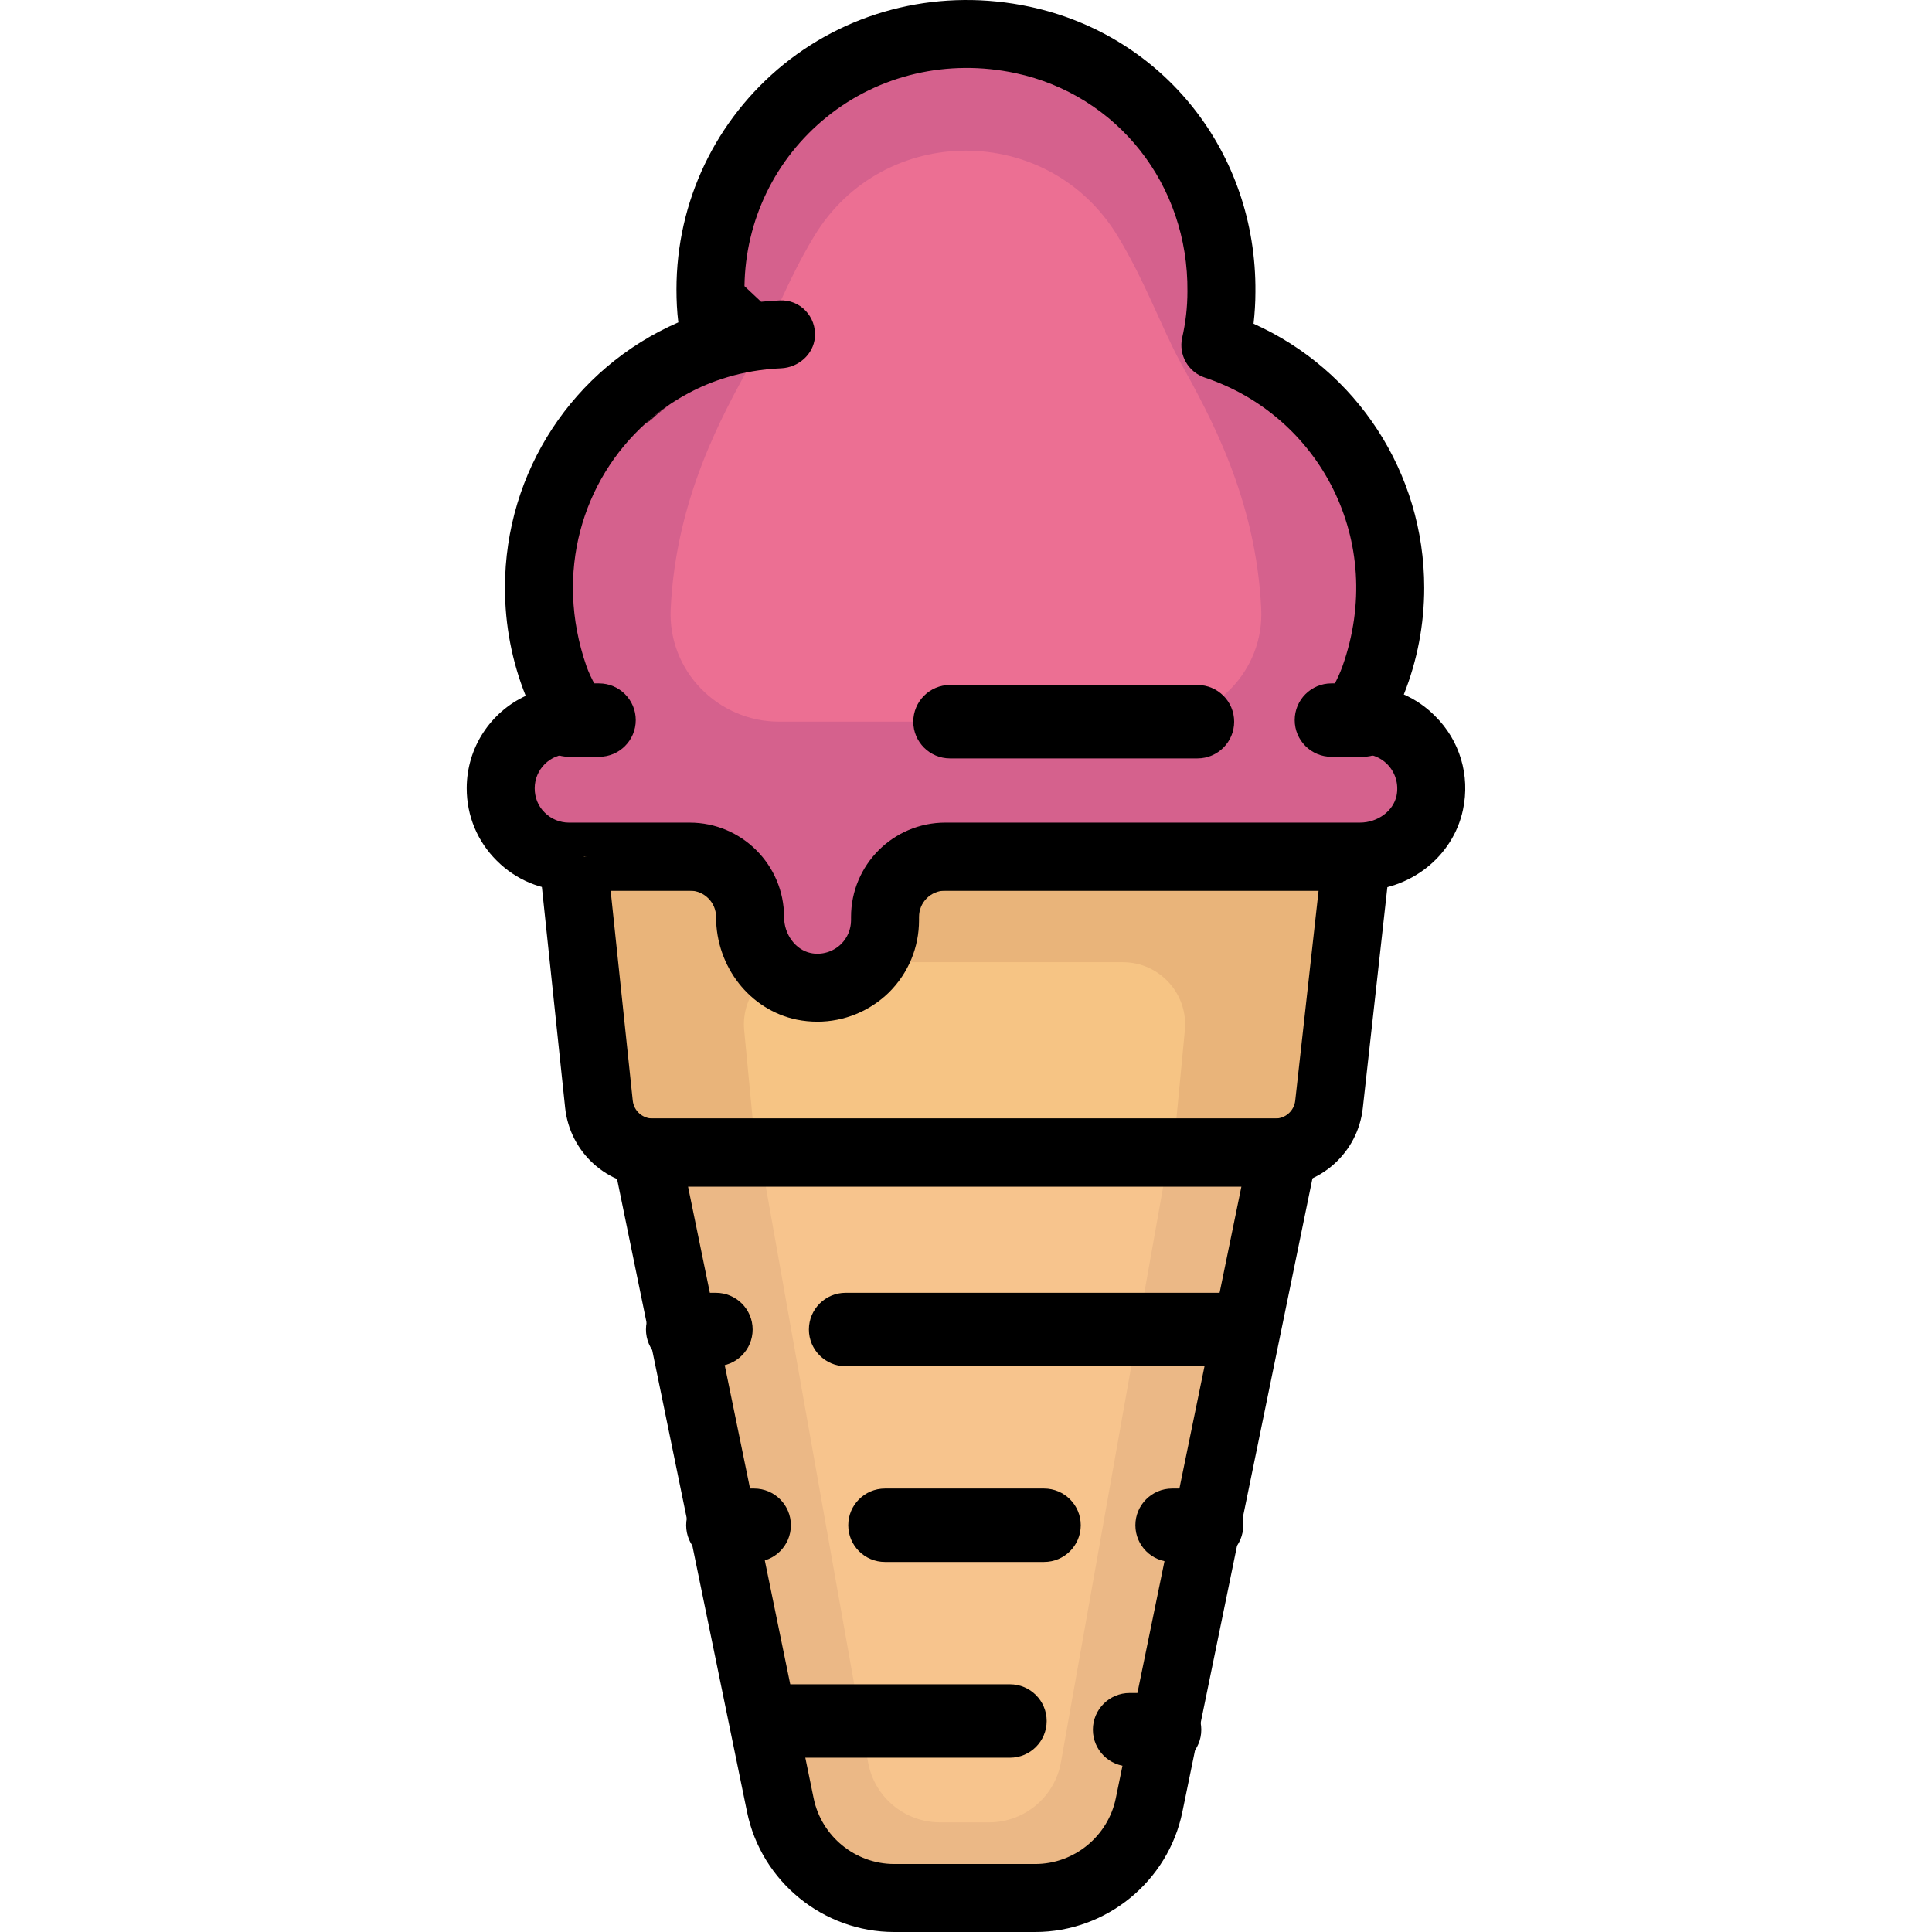
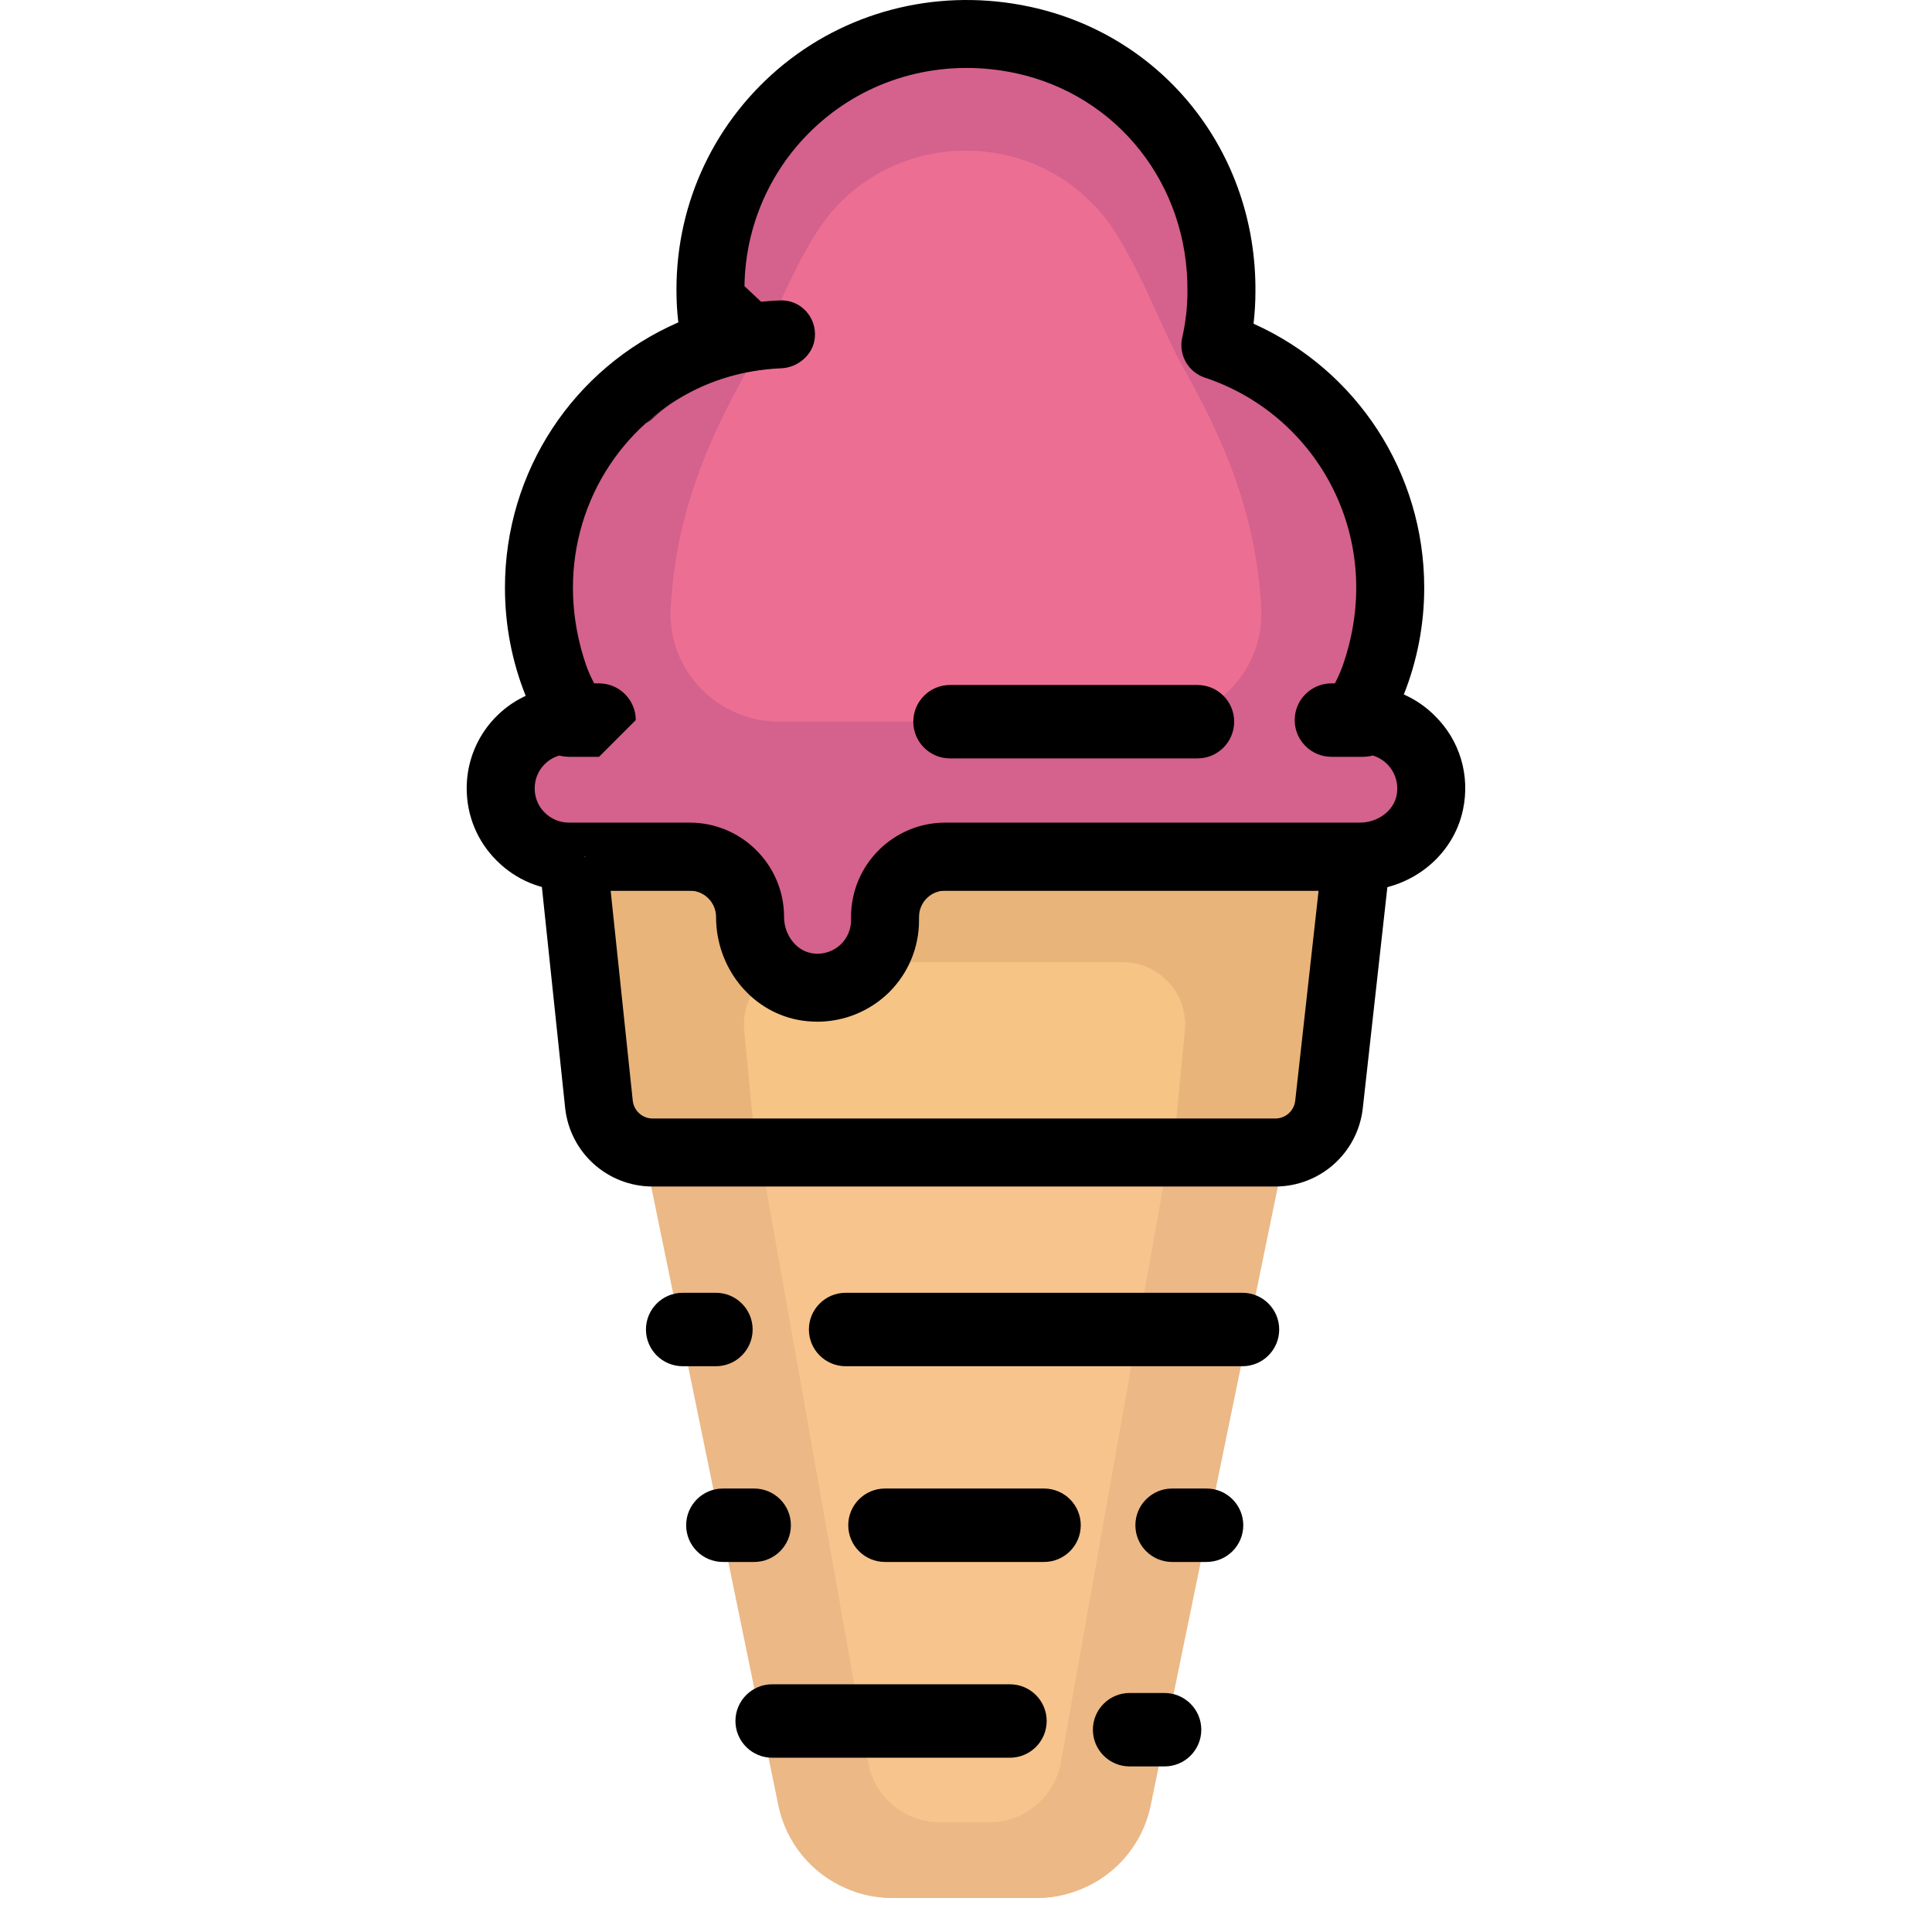
<svg xmlns="http://www.w3.org/2000/svg" version="1.1" id="Food_Icons" width="800px" height="800px" viewBox="0 0 54.404 105.256" enable-background="new 0 0 54.404 105.256" xml:space="preserve">
  <g id="_x31_2">
    <g>
      <path fill="#F7C48D" d="M23.291,103.403h7.683c3.006,0,5.599-2.114,6.203-5.059l7.301-35.555H9.786l7.301,35.555    C17.692,101.29,20.284,103.403,23.291,103.403z" />
    </g>
    <g>
      <path fill="#EBB886" d="M9.669,62.785l7.307,35.563c0.426,2.065,1.824,3.723,3.667,4.519c0.778,0.352,1.639,0.537,2.538,0.537    h7.881c0.695,0,1.38-0.111,2.01-0.333c2.102-0.695,3.732-2.463,4.195-4.723l7.307-35.563h-6.298l-5.9,33.214    c-0.337,1.9-1.989,3.284-3.919,3.284h-2.674c-1.93,0-3.581-1.384-3.919-3.284l-5.9-33.214H9.669z" />
    </g>
    <g>
      <path fill="#F6C484" d="M10.134,62.789h33.917c1.501,0,2.762-1.129,2.928-2.621l1.404-12.621c0.052-0.467-0.314-0.876-0.784-0.876    H6.66c-0.468,0-0.833,0.406-0.784,0.871l1.328,12.609C7.362,61.651,8.626,62.789,10.134,62.789z" />
    </g>
    <g>
      <path fill="#E9B47A" d="M5.77,47.55l1.408,12.614c0.167,1.5,1.426,2.621,2.927,2.621h5.649l-0.636-6.647    c-0.191-1.993,1.376-3.717,3.378-3.717h17.251c2.002,0,3.569,1.724,3.378,3.717l-0.636,6.647h5.649c1.5,0,2.76-1.127,2.926-2.618    l1.408-12.617c0.046-0.472-0.315-0.88-0.787-0.88H6.557c-0.056,0-0.12,0.009-0.167,0.018C6.001,46.772,5.733,47.134,5.77,47.55z" />
    </g>
    <g>
      <path d="M5.362,60.346L4.034,47.738c-0.079-0.743,0.163-1.488,0.662-2.044c0.5-0.556,1.216-0.875,1.963-0.875h40.939    c0.751,0,1.468,0.321,1.968,0.88c0.5,0.559,0.739,1.307,0.657,2.053L48.82,60.373c-0.271,2.434-2.321,4.269-4.769,4.269H10.134    C7.671,64.642,5.62,62.795,5.362,60.346z M7.842,48.524l1.204,11.434c0.059,0.558,0.527,0.979,1.088,0.979h33.917    c0.558,0,1.026-0.419,1.088-0.973l1.273-11.44H7.842z" />
    </g>
    <g>
      <path d="M42.265,74.432H20.643c-1.104,0-2-0.896-2-2s0.896-2,2-2h21.622c1.104,0,2,0.896,2,2S43.369,74.432,42.265,74.432z" />
    </g>
    <g>
      <path d="M31.454,85.096h-8.667c-1.104,0-2-0.896-2-2s0.896-2,2-2h8.667c1.104,0,2,0.896,2,2S32.559,85.096,31.454,85.096z" />
    </g>
    <g>
      <path d="M29.597,95.761H16.641c-1.104,0-2-0.896-2-2s0.896-2,2-2h12.956c1.104,0,2,0.896,2,2S30.701,95.761,29.597,95.761z" />
    </g>
    <g>
      <path d="M13.578,74.432h-1.812c-1.104,0-2-0.896-2-2s0.896-2,2-2h1.812c1.104,0,2,0.896,2,2S14.683,74.432,13.578,74.432z" />
    </g>
    <g>
      <path d="M38.021,96.235h-1.906c-1.104,0-2-0.896-2-2s0.896-2,2-2h1.906c1.104,0,2,0.896,2,2S39.125,96.235,38.021,96.235z" />
    </g>
    <g>
      <path d="M15.662,85.096h-1.706c-1.104,0-2-0.896-2-2s0.896-2,2-2h1.706c1.104,0,2,0.896,2,2S16.767,85.096,15.662,85.096z" />
    </g>
    <g>
      <path d="M40.308,85.096H38.43c-1.104,0-2-0.896-2-2s0.896-2,2-2h1.878c1.104,0,2,0.896,2,2S41.412,85.096,40.308,85.096z" />
    </g>
    <g>
      <path fill="#EC6F93" d="M1.848,42.947c0,1.028,0.417,1.963,1.093,2.63c0.676,0.676,1.602,1.093,2.63,1.093h6.576    c1.816,0,3.287,1.472,3.287,3.287v0c0,1.777,1.183,3.416,2.923,3.776c1.294,0.267,2.526-0.178,3.356-0.997    c0.667-0.667,1.074-1.584,1.074-2.602v-0.176c0-1.816,1.472-3.287,3.287-3.287l22.596,0c1.787,0,3.432-1.189,3.799-2.938    c0.277-1.314-0.164-2.571-1.01-3.406c-0.667-0.676-1.602-1.093-2.63-1.093h-0.519c1.269-2.112,2-4.575,2-7.214    c0-6.149-3.992-11.373-9.521-13.206c0.213-0.942,0.324-1.919,0.333-2.922c0.056-6.63-4.353-12.327-10.837-13.715    c-9.042-1.935-17.011,4.898-17.011,13.589c0,1.028,0.111,2.028,0.324,2.991c-5.612,1.797-9.669,7.057-9.669,13.262    c0,2.639,0.732,5.103,2,7.214H5.571C3.515,39.234,1.848,40.901,1.848,42.947z" />
    </g>
    <g>
      <path fill="#D5618D" d="M1.94,42.947c0,1.028,0.417,1.963,1.093,2.63c0.676,0.676,1.602,1.093,2.63,1.093h2.223v0.102h4.871    c1.602,0,2.908,1.297,2.908,2.908v0.426c0,2.047,1.658,3.704,3.704,3.704c1.009,0,1.926-0.407,2.593-1.065    c0.667-0.658,1.093-1.574,1.102-2.584l0.009-0.528c0.028-1.584,1.315-2.862,2.908-2.862h17.522V46.67h5.233    c1.028,0,1.954-0.417,2.63-1.093c0.676-0.667,1.093-1.602,1.093-2.63c0-2.047-1.667-3.714-3.723-3.714h-0.361    c1.269-2.112,2-4.575,2-7.214c0-6.205-4.056-11.465-9.669-13.262c0.213-0.963,0.324-1.963,0.324-2.991    c0-6.446-4.39-11.873-10.336-13.456c-1.093-0.287-2.232-0.445-3.408-0.463h-0.176c-1.176,0.018-2.315,0.176-3.408,0.463    c-5.946,1.584-10.335,7.011-10.335,13.456c0,1.028,0.111,2.028,0.324,2.991c-5.612,1.797-9.669,7.057-9.669,13.262    c0,2.639,0.732,5.103,2,7.214H5.663C3.607,39.233,1.94,40.9,1.94,42.947z M17.02,39.316c-3.349,0-6.064-2.786-5.907-6.132    c0.284-6.065,2.832-10.593,4.413-13.465c1.019-1.871,1.908-4.39,3.417-6.872c3.76-6.186,12.743-6.186,16.513,0    c1.51,2.482,2.399,5.001,3.417,6.872c1.581,2.872,4.129,7.4,4.413,13.465c0.157,3.346-2.557,6.132-5.907,6.132H17.02z" />
    </g>
    <g>
      <path fill="#F3B346" d="M27.288,1.846c1.176,0.018,2.315,0.176,3.408,0.463c-0.111-0.065-0.222-0.111-0.324-0.13    C29.326,1.957,28.298,1.846,27.288,1.846z" />
    </g>
    <g>
      <path fill="#F3B346" d="M23.704,2.309c1.093-0.287,2.232-0.445,3.408-0.463c-1.009,0-2.037,0.111-3.084,0.333    C23.926,2.197,23.815,2.244,23.704,2.309z" />
    </g>
    <g>
      <g>
        <path d="M10.178,22.749c0.043-0.037,0.347-0.327,0.888-0.703c-0.458,0.31-0.899,0.642-1.305,1.009     C9.909,22.98,10.048,22.879,10.178,22.749z" />
      </g>
      <g>
        <path d="M12.077,21.425c-0.401,0.216-0.734,0.429-1.011,0.621C11.393,21.824,11.726,21.61,12.077,21.425z" />
      </g>
    </g>
    <g>
      <path d="M48.832,41.231h-1.722c-1.104,0-2-0.896-2-2s0.896-2,2-2h1.722c1.104,0,2,0.896,2,2S49.937,41.231,48.832,41.231z" />
    </g>
    <g>
-       <path d="M7.21,41.231H5.569c-1.104,0-2-0.896-2-2s0.896-2,2-2H7.21c1.104,0,2,0.896,2,2S8.315,41.231,7.21,41.231z" />
+       <path d="M7.21,41.231H5.569c-1.104,0-2-0.896-2-2s0.896-2,2-2H7.21c1.104,0,2,0.896,2,2z" />
    </g>
    <g>
      <g>
        <path d="M0,42.947c0,1.5,0.583,2.899,1.639,3.945c1.047,1.047,2.445,1.63,3.936,1.63h6.575c0.787,0,1.435,0.639,1.435,1.435     c0,2.714,1.843,5.066,4.399,5.594c0.37,0.074,0.75,0.111,1.121,0.111c1.445,0,2.852-0.565,3.908-1.602     c1.056-1.056,1.63-2.445,1.63-3.927v-0.176c0-0.796,0.639-1.435,1.426-1.435h22.597c2.723,0,5.075-1.852,5.612-4.408     c0.398-1.871-0.176-3.779-1.519-5.103c-0.491-0.5-1.074-0.898-1.704-1.176c0.732-1.843,1.111-3.816,1.111-5.816     c0-6.27-3.677-11.864-9.298-14.383c0.065-0.574,0.102-1.148,0.102-1.732C43.037,8.32,37.98,1.93,30.673,0.365     c-4.779-1.019-9.659,0.12-13.392,3.13c-3.723,3.019-5.853,7.483-5.853,12.271c0,0.602,0.028,1.204,0.102,1.797     c-5.714,2.491-9.446,8.113-9.446,14.457c0,2.028,0.38,4.019,1.13,5.89C1.315,38.789,0,40.716,0,42.947z M3.704,42.947     c0-1.028,0.833-1.862,1.871-1.862h0.361c0.667,0,1.278-0.361,1.611-0.945c0.308-0.545,0.315-1.215,0.022-1.773     c-0.366-0.696-0.798-1.361-1.055-2.104C4.766,31.207,6.3,26.167,9.761,23.054c0.695-0.63,1.473-1.185,2.315-1.63     c1.175-0.633,2.878-1.267,5.054-1.359c0.935-0.04,1.76-0.753,1.839-1.686c0.096-1.124-0.806-2.071-1.911-2.012     c-0.349,0.015-0.688,0.039-1.018,0.073c-0.365-0.343-0.542-0.508-0.907-0.851c0.051-3.592,1.675-6.946,4.481-9.215     c2.852-2.306,6.603-3.177,10.289-2.389c5.566,1.195,9.419,6.085,9.363,11.891c0,0.871-0.102,1.723-0.287,2.528     c-0.204,0.926,0.324,1.862,1.232,2.167c6.249,2.079,9.921,8.911,7.5,15.733c-0.252,0.71-0.644,1.359-1.014,2.016     c-0.319,0.567-0.32,1.26-0.004,1.829c0.333,0.574,0.945,0.935,1.621,0.935h0.519c0.5,0,0.963,0.195,1.306,0.537     c0.463,0.463,0.648,1.102,0.519,1.732c-0.176,0.834-1.028,1.463-1.991,1.463H26.079c-2.839,0-5.14,2.301-5.14,5.14v0.176     c0,0.491-0.195,0.954-0.537,1.297c-0.435,0.426-1.065,0.621-1.667,0.491c-0.824-0.176-1.445-1.019-1.445-1.963     c0-2.834-2.306-5.14-5.14-5.14H5.575c-0.5,0-0.972-0.195-1.324-0.546C3.89,43.92,3.704,43.448,3.704,42.947z" />
      </g>
    </g>
    <g>
      <path fill="#E9B47A" d="M6.39,46.671v0.018c0.046-0.009,0.111-0.018,0.167-0.018H6.39z" />
    </g>
    <g>
      <path fill="#EBB886" d="M30.159,101.144h2.17v-0.36C31.649,101.024,30.909,101.144,30.159,101.144z" />
    </g>
    <g>
      <path fill="#EBB886" d="M18.909,100.564v0.58h2.74C20.679,101.144,19.749,100.944,18.909,100.564z" />
    </g>
    <g>
-       <path d="M15.273,98.717L7.972,63.162c-0.112-0.545,0.027-1.112,0.379-1.543c0.352-0.431,0.879-0.682,1.435-0.682h34.691    c0.557,0,1.083,0.251,1.435,0.682s0.491,0.998,0.379,1.543l-7.301,35.555c-0.778,3.789-4.15,6.539-8.018,6.539h-7.683    C19.423,105.256,16.051,102.506,15.273,98.717z M12.058,64.642l6.844,33.33c0.426,2.074,2.272,3.58,4.389,3.58h7.683    c2.117,0,3.963-1.506,4.389-3.58l6.844-33.33H12.058z" />
-     </g>
+       </g>
    <g>
      <path d="M39.813,41.318H26.33c-1.104,0-2-0.896-2-2s0.896-2,2-2h13.482c1.104,0,2,0.896,2,2S40.917,41.318,39.813,41.318z" />
    </g>
  </g>
</svg>